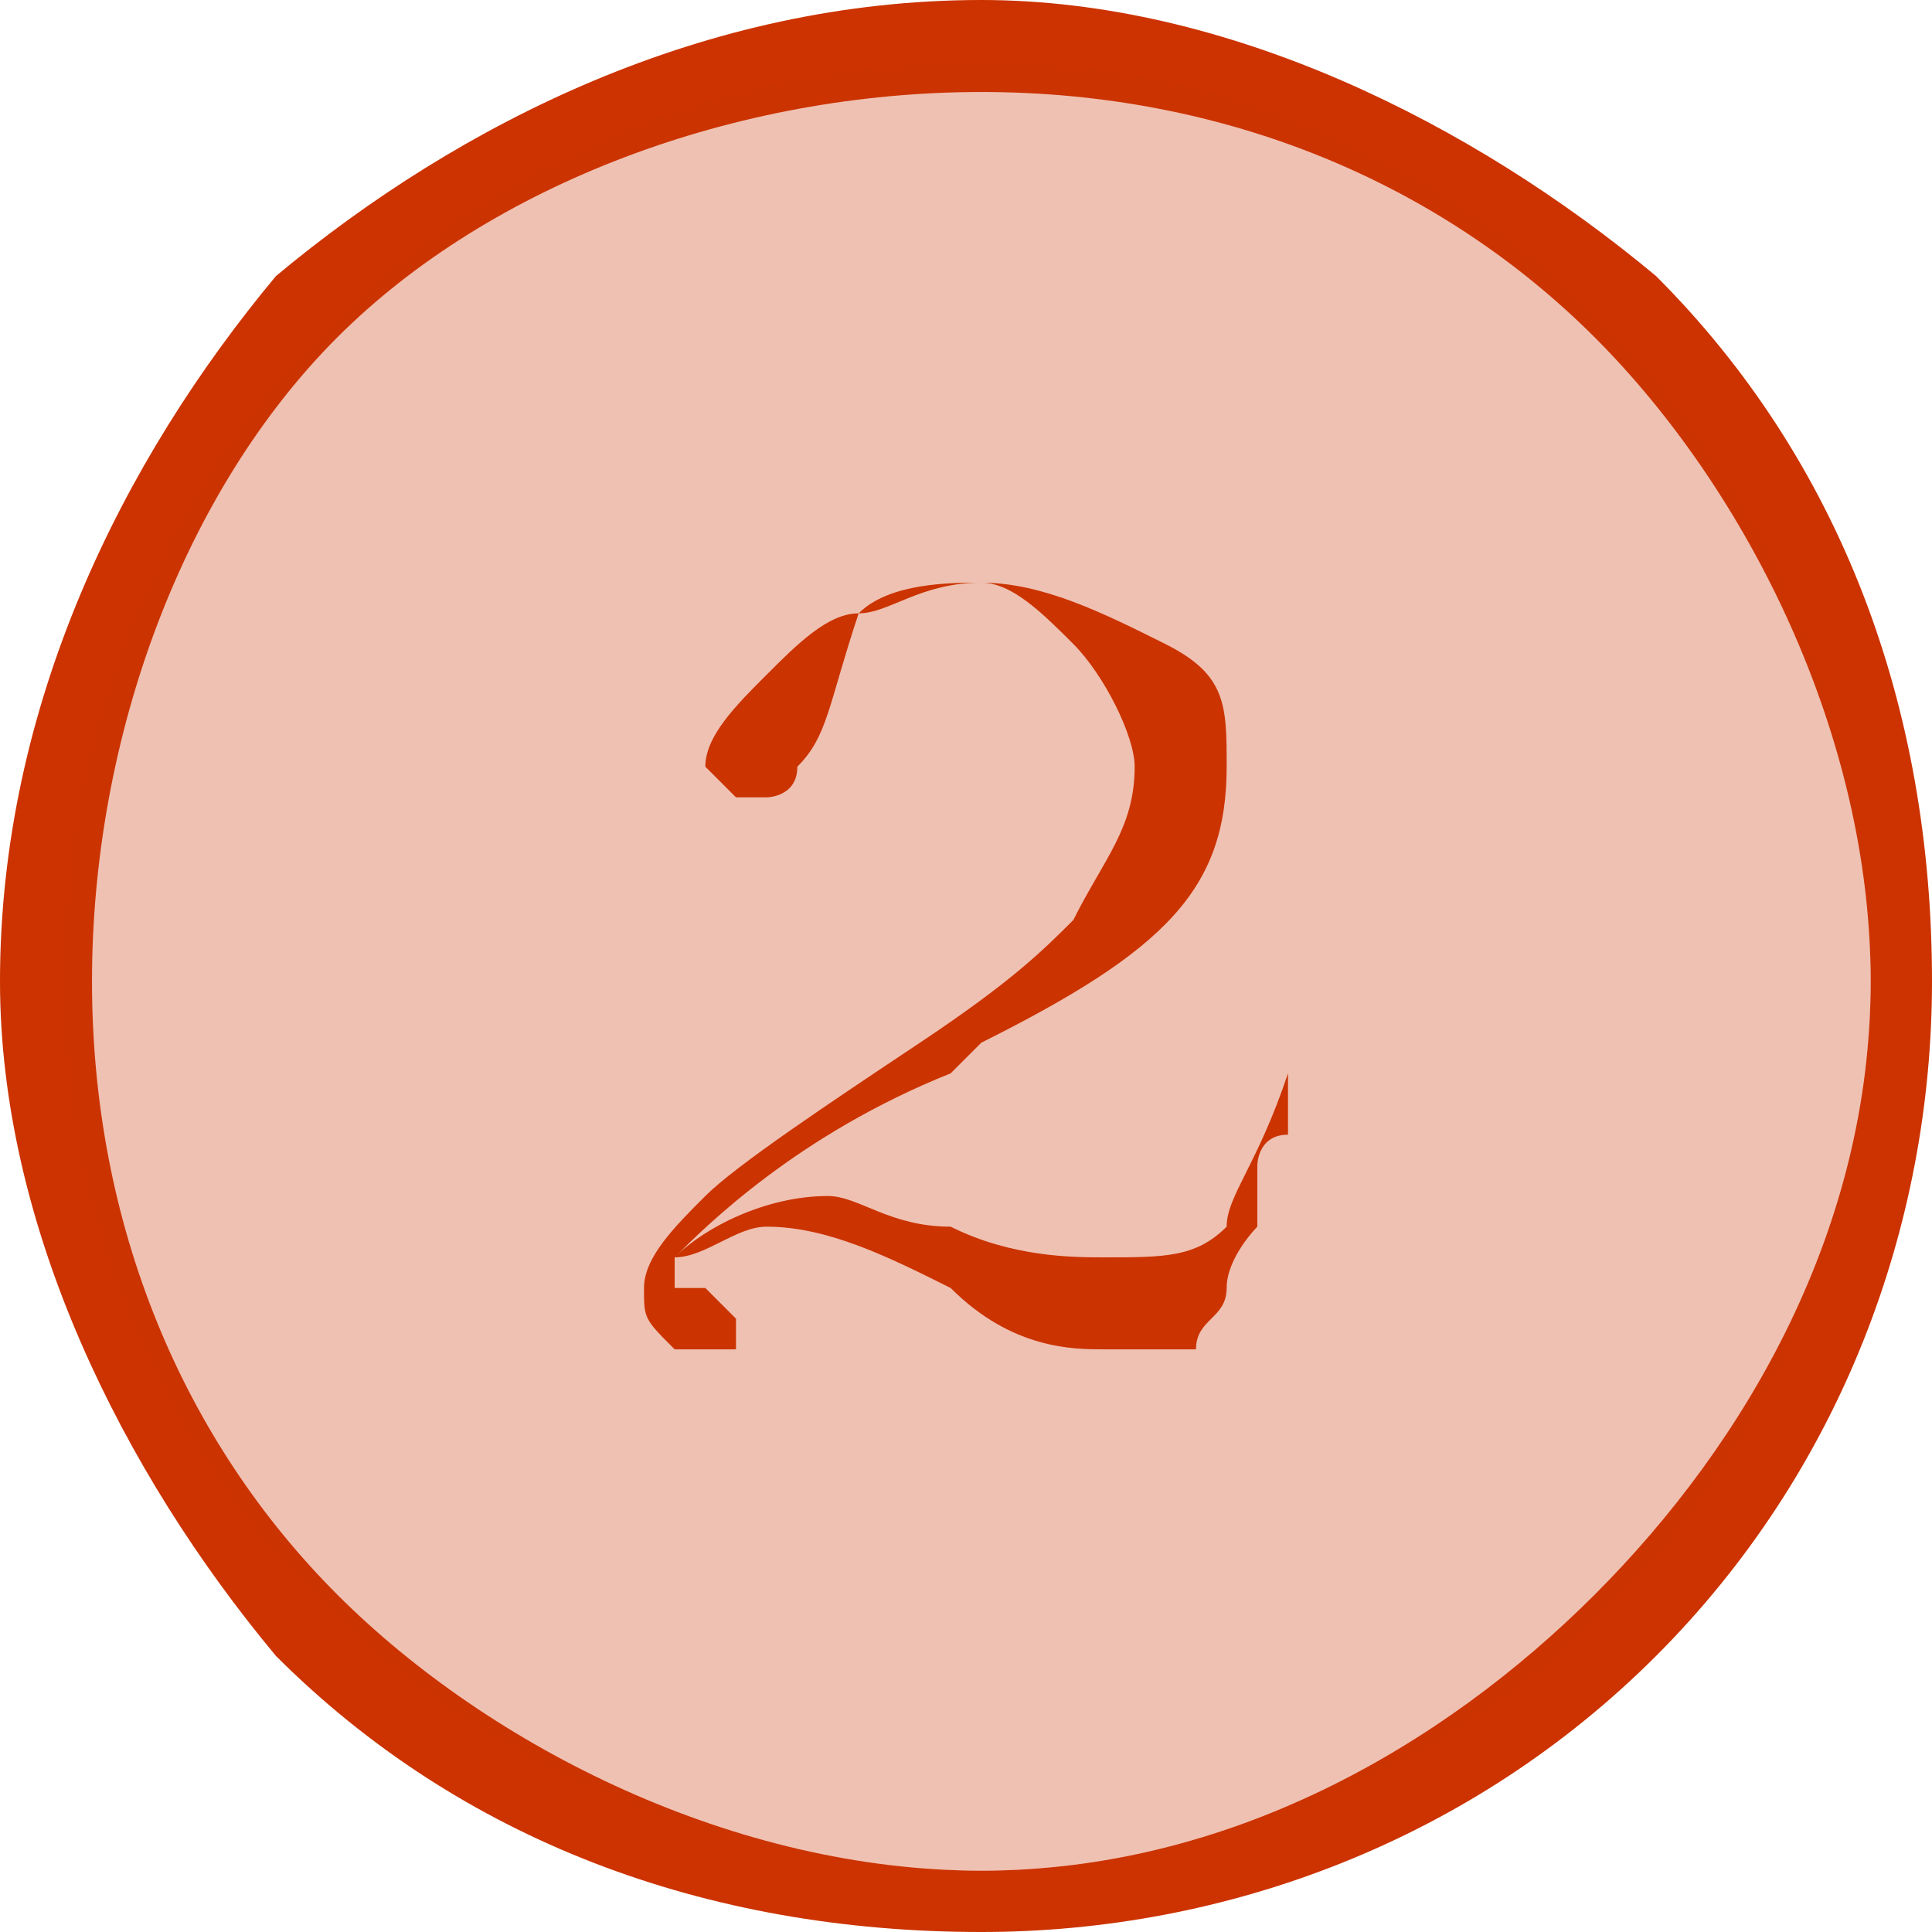
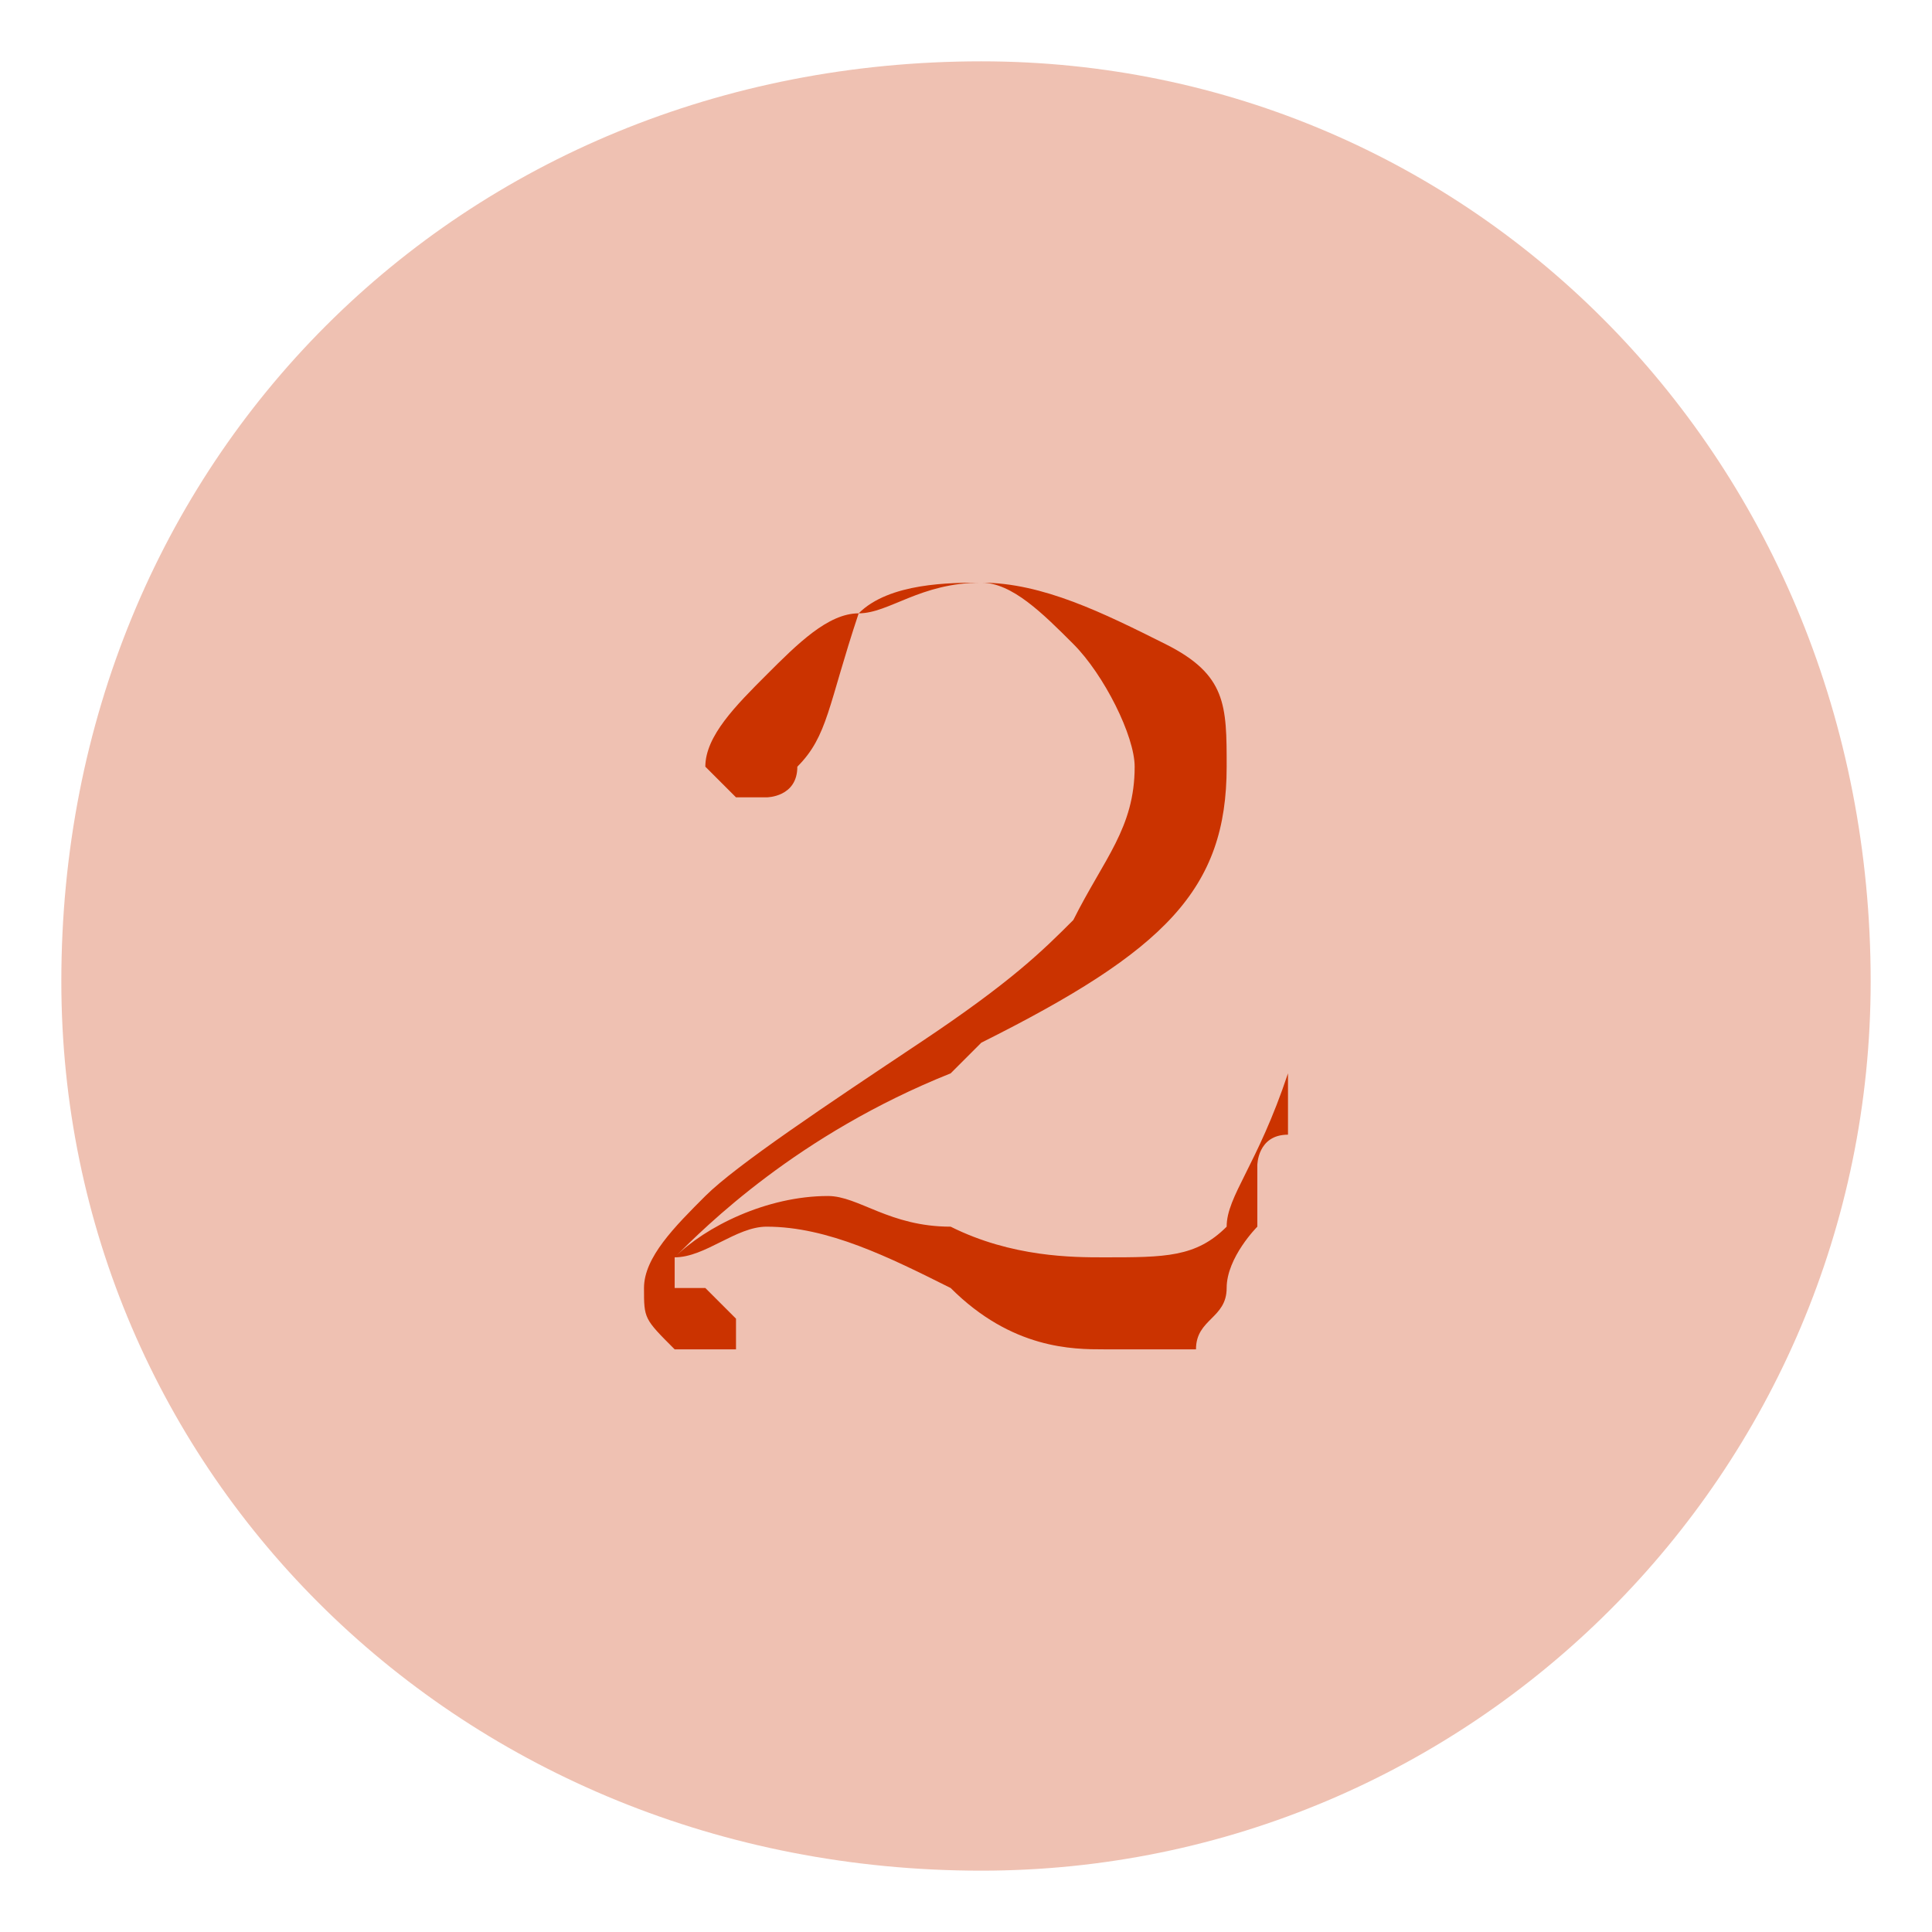
<svg xmlns="http://www.w3.org/2000/svg" xml:space="preserve" width="109px" height="109px" version="1.1" style="shape-rendering:geometricPrecision; text-rendering:geometricPrecision; image-rendering:optimizeQuality; fill-rule:evenodd; clip-rule:evenodd" viewBox="0 0 0.63 0.63">
  <defs>
    <style type="text/css">
   
    .fil0 {fill:#CC3300;fill-rule:nonzero}
    .fil1 {fill:#CC3300;fill-opacity:0.302}
   
  </style>
  </defs>
  <g id="Layer_x0020_1">
    <g id="_1265400530336">
      <path class="fil0" d="M0.25 0.4c-0.01,0 -0.02,0.01 -0.03,0.01l0 0.01c0,0 0,0 0.01,0 0,0 0,0 0,0 0.01,0.01 0.01,0.01 0.01,0.01 0,0.01 0,0.01 0,0.01 -0.01,0 -0.01,0 -0.01,0 -0.01,0 -0.01,0 -0.01,0 -0.01,-0.01 -0.01,-0.01 -0.01,-0.02 0,-0.01 0.01,-0.02 0.02,-0.03 0.01,-0.01 0.04,-0.03 0.07,-0.05 0.03,-0.02 0.04,-0.03 0.05,-0.04 0.01,-0.02 0.02,-0.03 0.02,-0.05 0,-0.01 -0.01,-0.03 -0.02,-0.04 -0.01,-0.01 -0.02,-0.02 -0.03,-0.02 -0.02,0 -0.03,0.01 -0.04,0.01 -0.01,0.03 -0.01,0.04 -0.02,0.05 0,0.01 -0.01,0.01 -0.01,0.01 -0.01,0 -0.01,0 -0.01,0 -0.01,-0.01 -0.01,-0.01 -0.01,-0.01 0,-0.01 0.01,-0.02 0.02,-0.03 0.01,-0.01 0.02,-0.02 0.03,-0.02 0.01,-0.01 0.03,-0.01 0.04,-0.01 0.02,0 0.04,0.01 0.06,0.02 0.02,0.01 0.02,0.02 0.02,0.04 0,0.04 -0.02,0.06 -0.08,0.09 0,0 0,0 -0.01,0.01l0 0c-0.05,0.02 -0.08,0.05 -0.09,0.06 0.01,-0.01 0.03,-0.02 0.05,-0.02 0.01,0 0.02,0.01 0.04,0.01 0.02,0.01 0.04,0.01 0.05,0.01 0.02,0 0.03,0 0.04,-0.01 0,-0.01 0.01,-0.02 0.02,-0.05 0,0 0,0 0,0l0 0c0,0 0,0 0,0 0,0 0,0.01 0,0.01 0,0 0,0 0,0 0,0 0,0.01 0,0.01 -0.01,0 -0.01,0.01 -0.01,0.01 0,0 0,0 0,0l0 0.02c0,0 -0.01,0.01 -0.01,0.02 0,0.01 -0.01,0.01 -0.01,0.02 -0.01,0 -0.02,0 -0.03,0 -0.01,0 -0.03,0 -0.05,-0.02 -0.02,-0.01 -0.04,-0.02 -0.06,-0.02z" />
-       <path class="fil0" d="M0.32 0c0.08,0 0.16,0.04 0.22,0.09 0.06,0.06 0.09,0.14 0.09,0.23 0,0.08 -0.03,0.16 -0.09,0.22 -0.06,0.06 -0.14,0.09 -0.22,0.09 -0.09,0 -0.17,-0.03 -0.23,-0.09 -0.05,-0.06 -0.09,-0.14 -0.09,-0.22 0,-0.09 0.04,-0.17 0.09,-0.23 0.06,-0.05 0.14,-0.09 0.23,-0.09zm0.2 0.11c-0.05,-0.05 -0.12,-0.08 -0.2,-0.08 -0.08,0 -0.16,0.03 -0.21,0.08 -0.05,0.05 -0.08,0.13 -0.08,0.21 0,0.08 0.03,0.15 0.08,0.2 0.05,0.05 0.13,0.09 0.21,0.09 0.08,0 0.15,-0.04 0.2,-0.09 0.05,-0.05 0.09,-0.12 0.09,-0.2 0,-0.08 -0.04,-0.16 -0.09,-0.21z" />
    </g>
    <path class="fil1" d="M0.32 0.02c0.16,0 0.29,0.13 0.29,0.3 0,0.16 -0.13,0.29 -0.29,0.29 -0.17,0 -0.3,-0.13 -0.3,-0.29 0,-0.17 0.13,-0.3 0.3,-0.3z" />
  </g>
</svg>